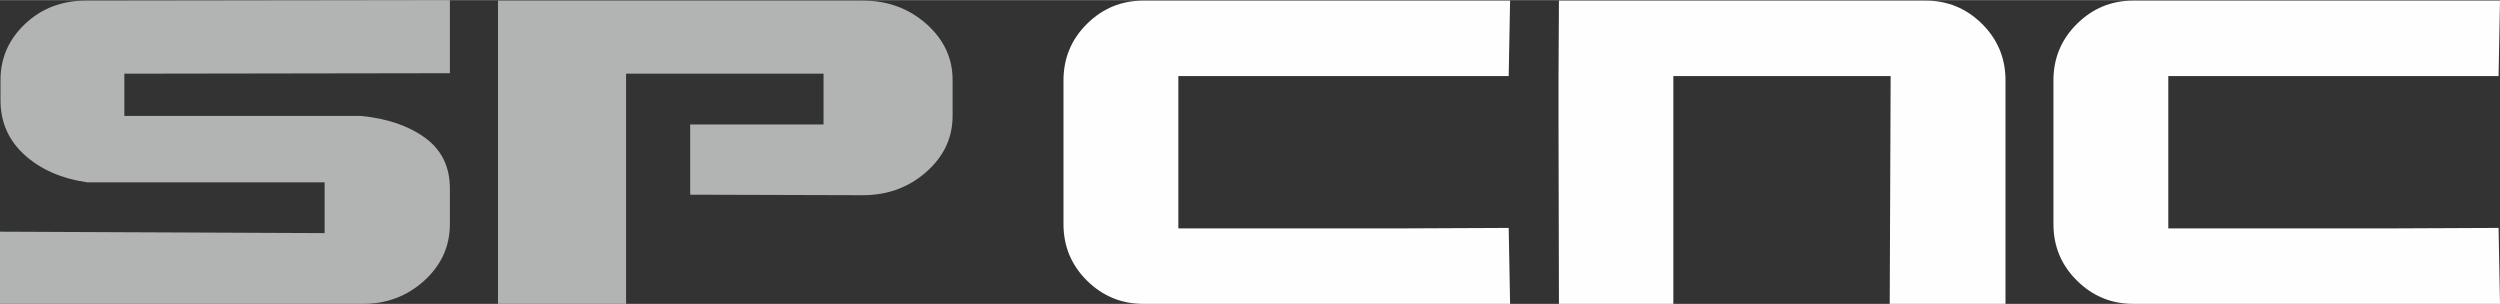
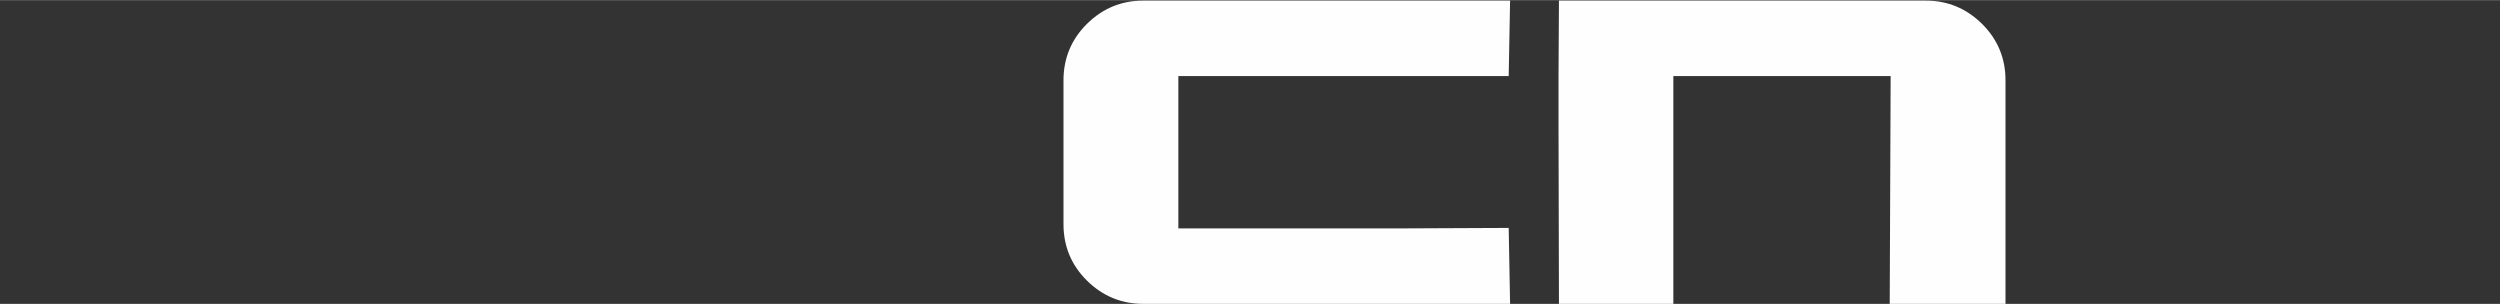
<svg xmlns="http://www.w3.org/2000/svg" xml:space="preserve" width="403px" height="49px" version="1.1" style="shape-rendering:geometricPrecision; text-rendering:geometricPrecision; image-rendering:optimizeQuality; fill-rule:evenodd; clip-rule:evenodd" viewBox="0 0 59293 7204">
  <rect x="0" y="0" width="59293" height="7204" fill="#333333" stroke="none" />
  <defs>
    <style type="text/css">
   
    .fil1 {fill:#FEFEFE;fill-rule:nonzero}
    .fil0 {fill:#B2B3B3;fill-rule:nonzero}
   
  </style>
  </defs>
  <g id="Ebene_x0020_1">
-     <path class="fil0" d="M7699 4322l-5628 0c-615,-90 -1112,-307 -1491,-653 -379,-345 -568,-776 -568,-1294l0 -484c0,-517 195,-960 584,-1328 391,-368 871,-551 1441,-551l8633 -12 0 1733 -7721 12 0 1002 5616 0c616,60 1120,232 1515,517 393,286 590,687 590,1204l0 845c0,525 -203,972 -607,1340 -406,367 -890,551 -1452,551l-8611 0 0 -1712 7699 34 0 -1204z" />
-     <path class="fil0" d="M19532 1745l-4683 0 0 5459 -3038 0 0 -7192 8655 0c585,0 1086,184 1503,551 416,368 624,811 624,1329l0 855c0,518 -208,961 -624,1328 -417,368 -918,552 -1503,552l-4097 -12 0 -1666 3163 0 0 -1204z" />
    <path class="fil1" d="M27947 5415l5144 0 2691 -12 33 1801 -8700 0c-518,0 -963,-184 -1335,-551 -371,-368 -557,-814 -557,-1340l0 -3410c0,-525 186,-972 557,-1340 372,-367 817,-551 1335,-551l8700 0 -33 1790 -7835 0 0 3613z" />
    <path class="fil1" d="M44841 1802l-5154 0 0 5402 -2713 0 -10 -4254 0 -1148 10 -1790 8700 0c518,0 962,184 1334,551 371,368 557,815 557,1340l0 5301 -2746 0 22 -5402z" />
-     <path class="fil1" d="M51426 5415l5143 0 2690 -12 34 1801 -8700 0c-517,0 -962,-184 -1333,-551 -372,-368 -558,-814 -558,-1340l0 -3410c0,-525 186,-972 558,-1340 371,-367 816,-551 1333,-551l8700 0 -34 1790 -7833 0 0 3613z" />
  </g>
</svg>